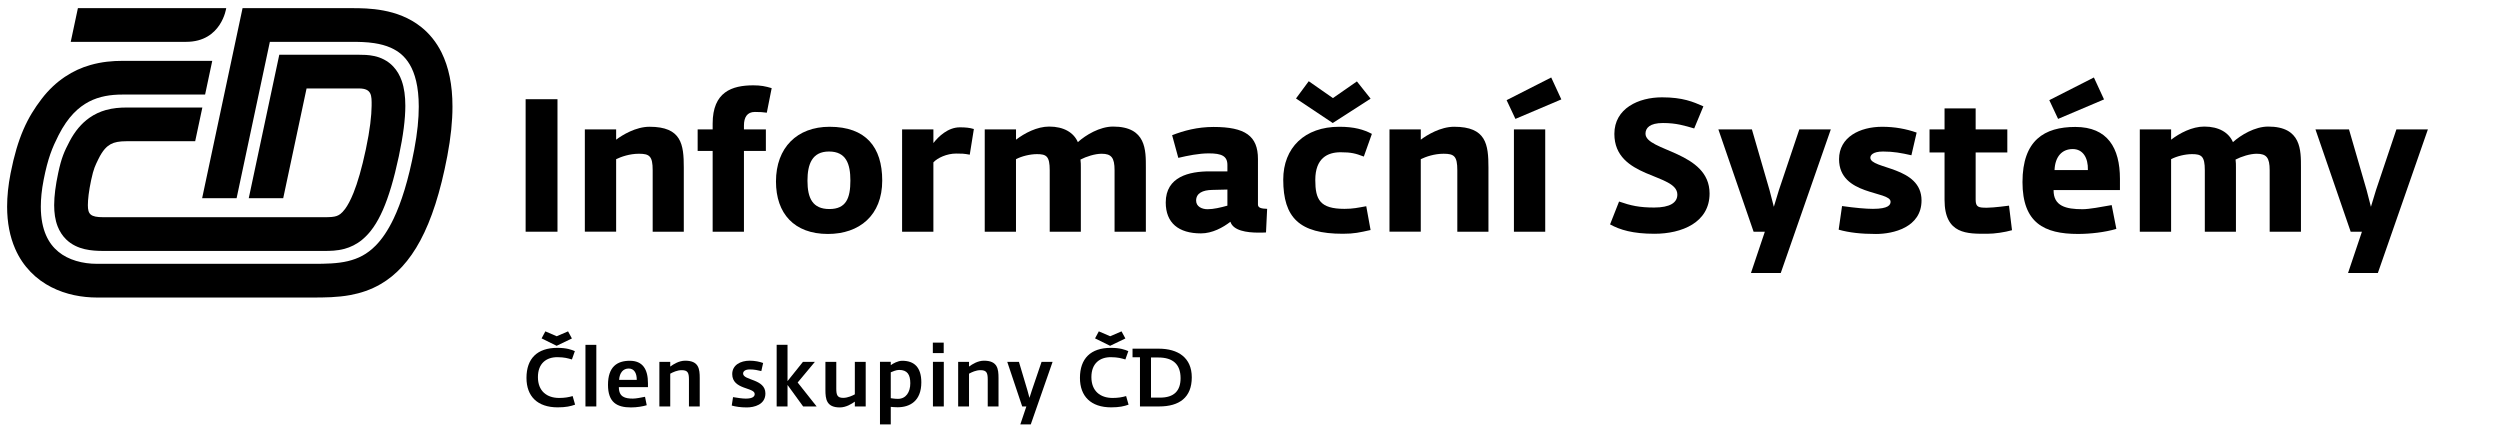
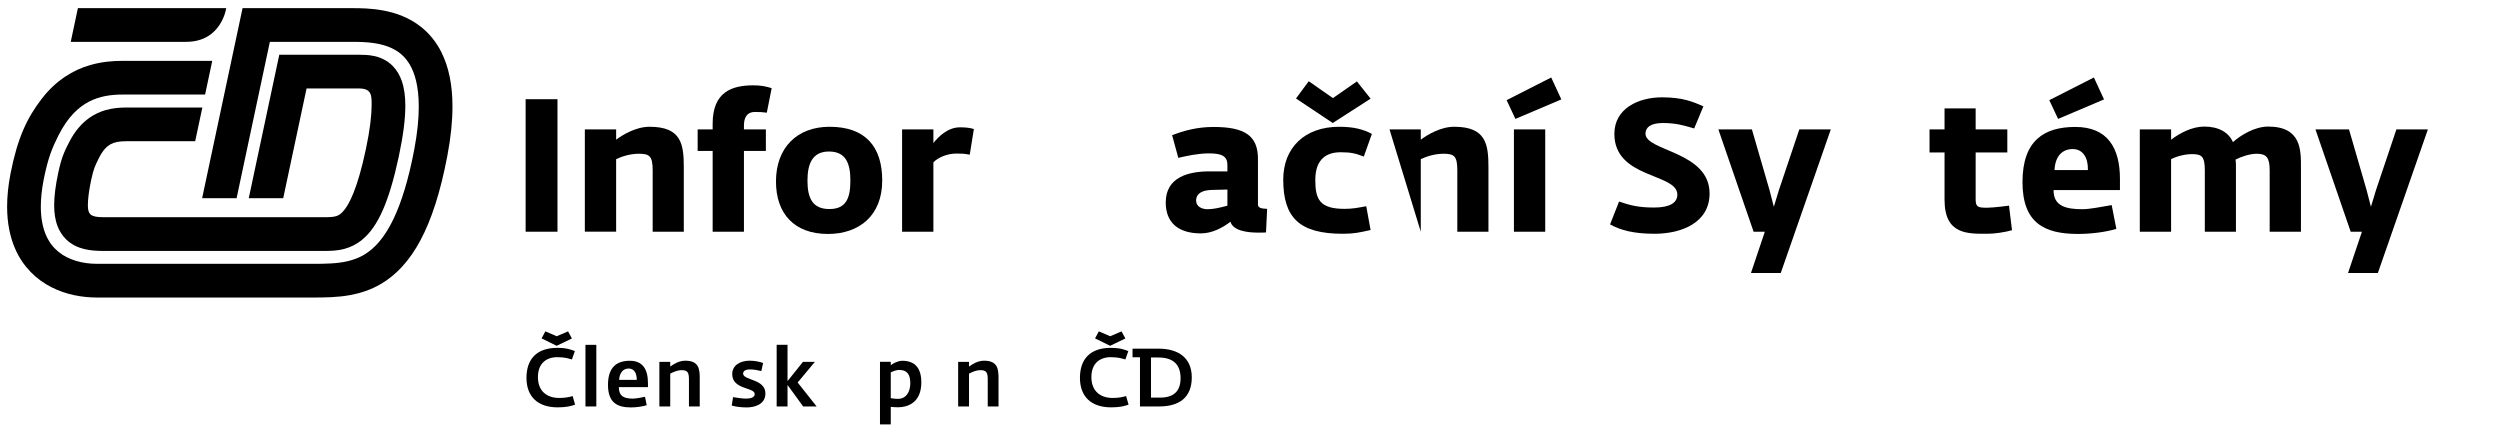
<svg xmlns="http://www.w3.org/2000/svg" xmlns:ns1="http://www.inkscape.org/namespaces/inkscape" xmlns:ns2="http://sodipodi.sourceforge.net/DTD/sodipodi-0.dtd" version="1.1" id="Layer_1" x="0px" y="0px" width="330" height="57" viewBox="0 0 330 57" enable-background="new 0 0 151 26" xml:space="preserve" ns1:version="0.92.4 (5da689c313, 2019-01-14)" ns2:docname="logo-inv2.svg">
  <defs id="defs73" />
  <ns2:namedview pagecolor="#ffffff" bordercolor="#666666" borderopacity="1" objecttolerance="10" gridtolerance="10" guidetolerance="10" ns1:pageopacity="0" ns1:pageshadow="2" ns1:window-width="1920" ns1:window-height="1017" id="namedview71" showgrid="false" ns1:zoom="3.9205298" ns1:cx="166.69448" ns1:cy="23.396883" ns1:window-x="1272" ns1:window-y="-8" ns1:window-maximized="1" ns1:current-layer="Layer_1" ns1:snap-global="false" />
  <path d="m 40.467,11.676 h 1.589 5.315 c 1.719,0 1.697,0.938 1.683,2.296 -0.013,1.273 -0.21,3.157 -0.762,5.739 -0.539,2.54 -1.093,4.413 -1.625,5.739 -0.399,0.995 -0.783,1.683 -1.112,2.128 -0.509,0.67 -0.796,0.811 -1.125,0.936 -0.331,0.119 -0.84,0.163 -1.617,0.157 H 13.625 c -1.678,0 -2.026,-0.39 -2.026,-1.591 0.002,-0.762 0.125,-1.867 0.435,-3.321 0.331,-1.559 0.55,-1.914 0.944,-2.741 0.607,-1.25 1.142,-1.71 1.634,-1.986 0.499,-0.272 1.146,-0.39 2.092,-0.39 h 9.06 l 0.946,-4.449 H 16.704 c -0.859,0 -1.789,0.066 -2.754,0.337 -0.724,0.206 -1.462,0.537 -2.149,1.021 -1.033,0.724 -1.916,1.772 -2.612,3.1 -0.7,1.335 -1.074,2.151 -1.506,4.184 -0.35,1.651 -0.53,3.026 -0.533,4.246 0.002,1.014 0.125,1.935 0.458,2.796 0.248,0.641 0.63,1.241 1.118,1.717 0.734,0.724 1.638,1.105 2.463,1.296 0.836,0.193 1.638,0.229 2.436,0.233 3.764,-0.002 25.368,-0.002 29.189,0 0.738,-0.004 1.642,-0.002 2.673,-0.28 0.768,-0.208 1.585,-0.596 2.311,-1.195 1.101,-0.904 1.977,-2.188 2.746,-3.94 0.77,-1.759 1.451,-4.027 2.101,-7.072 0.59,-2.782 0.857,-4.922 0.859,-6.664 -0.002,-1.269 -0.14,-2.338 -0.473,-3.295 C 52.782,9.964 52.409,9.313 51.914,8.786 51.176,7.989 50.219,7.573 49.423,7.403 48.619,7.227 47.928,7.231 47.372,7.227 H 38.664 36.865 L 32.835,26.164 h 4.549 z" id="path3" style="fill:#000000;stroke-width:2.122" ns1:connector-curvature="0" />
  <path d="M 58.295,6.951 C 57.599,5.54 56.654,4.409 55.6,3.569 54.011,2.302 52.228,1.693 50.62,1.39 49.01,1.086 47.533,1.076 46.461,1.076 h -7.836 -4.806 -1.801 l -5.336,25.088 h 4.549 L 35.621,5.523 c 2.743,0 7.954,0.002 10.84,0.002 0.904,-0.002 1.937,0.015 2.956,0.172 0.764,0.117 1.506,0.31 2.175,0.607 1.001,0.456 1.823,1.086 2.497,2.217 0.668,1.135 1.188,2.869 1.188,5.559 0.002,1.568 -0.178,3.45 -0.6,5.68 -0.764,4.033 -1.71,6.993 -2.726,9.119 -0.762,1.593 -1.557,2.716 -2.342,3.518 -1.184,1.197 -2.334,1.742 -3.69,2.073 -1.352,0.325 -2.911,0.359 -4.621,0.354 H 12.802 C 10.926,34.829 9.019,34.32 7.71,33.233 7.045,32.688 6.494,32.001 6.078,31.054 5.664,30.11 5.388,28.884 5.388,27.275 c 0,-1.027 0.112,-2.209 0.376,-3.55 0.562,-2.864 1.139,-4.241 1.967,-5.879 1.256,-2.459 2.625,-3.692 4.004,-4.422 1.381,-0.721 2.886,-0.942 4.434,-0.942 H 27.073 L 28.017,8.033 H 16.169 c -1.309,0 -2.754,0.121 -4.248,0.552 C 9.681,9.217 7.359,10.613 5.494,13.06 3.619,15.504 2.335,18.111 1.399,22.868 1.088,24.456 0.939,25.92 0.939,27.275 c 0,2.115 0.369,3.976 1.061,5.559 1.033,2.387 2.811,4.076 4.765,5.065 1.958,0.999 4.07,1.371 6.036,1.375 H 41.297 c 1.545,-0.004 3.221,-0.006 4.982,-0.333 1.315,-0.246 2.682,-0.687 3.995,-1.456 1.98,-1.152 3.764,-3.026 5.215,-5.748 1.46,-2.729 2.637,-6.319 3.558,-11.15 0.465,-2.451 0.679,-4.602 0.679,-6.507 0.004,-2.894 -0.501,-5.243 -1.432,-7.129" id="path5" style="fill:#000000;stroke-width:2.122" ns1:connector-curvature="0" />
  <path d="M 29.861,1.076 H 10.283 L 9.337,5.523 H 24.573 c 4.676,0 5.287,-4.447 5.287,-4.447" id="path7" style="fill:#000000;stroke-width:2.122" ns1:connector-curvature="0" />
  <rect x="69.383" y="13.096" width="4.205" height="17.49" id="rect9" style="fill:#000000;stroke-width:2.122" />
  <path d="m 77.199,17.078 h 4.131 v 1.36 c 0.817,-0.617 2.597,-1.706 4.403,-1.706 4.231,0 4.528,2.325 4.528,5.391 v 8.462 h -4.108 v -8.116 c 0,-1.854 -0.42,-2.175 -1.806,-2.175 -1.237,0 -2.349,0.395 -3.017,0.717 v 9.573 h -4.131 c 0,0 0,-13.507 0,-13.507 z" id="path11" style="fill:#000000;stroke-width:2.122" ns1:connector-curvature="0" />
  <path d="M 94.07,19.924 H 92.09 V 17.078 h 1.98 v -0.766 c 0,-4.18 2.548,-5.048 5.368,-5.048 0.989,0 1.608,0.125 2.423,0.371 l -0.643,3.242 c -0.494,-0.074 -0.914,-0.1 -1.583,-0.1 -1.014,0 -1.434,0.717 -1.434,1.78 v 0.52 h 2.894 V 19.924 H 98.201 V 30.585 H 94.07 Z" id="path13" style="fill:#000000;stroke-width:2.122" ns1:connector-curvature="0" />
  <path d="m 112.251,23.834 c 0,-2.177 -0.545,-3.834 -2.822,-3.834 -2.226,0 -2.843,1.657 -2.843,3.857 0,2.325 0.692,3.736 2.894,3.736 2.226,0 2.771,-1.46 2.771,-3.76 m -9.822,0.123 c 0,-4.477 2.794,-7.222 7.074,-7.222 4.799,0 6.951,2.695 6.951,7.099 0,4.6 -3.017,7.049 -7.174,7.049 -4.451,-0.002 -6.851,-2.699 -6.851,-6.925" id="path15" style="fill:#000000;stroke-width:2.122" ns1:connector-curvature="0" />
  <path d="m 119.077,17.078 h 4.131 v 1.806 c 0.668,-0.866 1.929,-2.077 3.488,-2.077 0.743,0 1.286,0.049 1.854,0.223 l -0.543,3.388 c -0.791,-0.149 -1.065,-0.149 -1.806,-0.149 -1.214,0 -2.451,0.569 -2.994,1.163 v 9.153 h -4.131 z" id="path17" style="fill:#000000;stroke-width:2.122" ns1:connector-curvature="0" />
-   <path d="m 129.985,17.078 h 4.129 v 1.36 c 1.137,-0.866 2.773,-1.731 4.377,-1.731 1.931,0 3.24,0.791 3.785,2.054 1.038,-0.94 2.892,-2.054 4.649,-2.054 4.403,0 4.328,3.142 4.328,5.417 v 8.462 h -4.131 v -8.116 c 0,-1.657 -0.418,-2.175 -1.706,-2.175 -0.891,0 -2.028,0.369 -2.794,0.766 0.049,0.346 0.049,0.692 0.049,1.04 v 8.485 h -4.108 v -8.116 c 0,-1.854 -0.443,-2.126 -1.68,-2.126 -0.919,0 -2.028,0.272 -2.773,0.668 v 9.573 h -4.125 z" id="path19" style="fill:#000000;stroke-width:2.122" ns1:connector-curvature="0" />
  <path d="m 162.017,27.146 v -2.126 l -2.028,0.049 c -1.212,0.025 -2.101,0.42 -2.101,1.409 0,0.791 0.764,1.139 1.509,1.139 0.791,0 1.729,-0.223 2.62,-0.471 m -8.139,-0.42 c 0,-3.414 3.119,-4.106 5.79,-4.106 h 2.349 v -0.842 c 0,-1.186 -0.766,-1.532 -2.449,-1.532 -1.337,0 -2.771,0.295 -4.031,0.592 l -0.817,-2.992 c 1.534,-0.594 3.316,-1.088 5.468,-1.088 4.18,0 5.862,1.186 5.862,4.229 V 26.997 c 0,0.446 0.446,0.545 1.212,0.571 l -0.149,3.115 c -0.32,0.025 -0.643,0.025 -0.963,0.025 -1.634,0 -3.365,-0.272 -3.736,-1.434 -0.989,0.766 -2.4,1.534 -3.883,1.534 -2.97,0 -4.653,-1.386 -4.653,-4.082" id="path21" style="fill:#000000;stroke-width:2.122" ns1:connector-curvature="0" />
  <path d="m 171.071,12.998 1.683,-2.277 3.191,2.228 3.166,-2.202 1.808,2.275 -4.997,3.217 z m -1.683,10.711 c 0,-4.205 2.82,-6.976 7.396,-6.976 1.98,0 3.24,0.371 4.305,0.94 l -1.065,2.994 c -1.091,-0.42 -1.683,-0.569 -3.066,-0.569 -1.708,0 -3.34,0.766 -3.34,3.66 0,2.597 0.617,3.811 3.857,3.811 1.139,0 1.757,-0.149 2.871,-0.348 l 0.571,3.142 c -1.46,0.323 -2.154,0.494 -3.664,0.494 -5.714,0 -7.865,-2.103 -7.865,-7.148" id="path23" style="fill:#000000;stroke-width:2.122" ns1:connector-curvature="0" />
-   <path d="m 183.413,17.078 h 4.131 v 1.36 c 0.815,-0.617 2.597,-1.706 4.403,-1.706 4.231,0 4.528,2.325 4.528,5.391 v 8.462 h -4.11 v -8.116 c 0,-1.854 -0.418,-2.175 -1.806,-2.175 -1.237,0 -2.351,0.395 -3.017,0.717 v 9.573 h -4.131 z" id="path25" style="fill:#000000;stroke-width:2.122" ns1:connector-curvature="0" />
+   <path d="m 183.413,17.078 h 4.131 v 1.36 c 0.815,-0.617 2.597,-1.706 4.403,-1.706 4.231,0 4.528,2.325 4.528,5.391 v 8.462 h -4.11 v -8.116 c 0,-1.854 -0.418,-2.175 -1.806,-2.175 -1.237,0 -2.351,0.395 -3.017,0.717 v 9.573 z" id="path25" style="fill:#000000;stroke-width:2.122" ns1:connector-curvature="0" />
  <path d="m 199.838,17.078 h 4.131 v 13.507 h -4.131 z m -0.965,-3.857 5.888,-2.994 1.335,2.894 -6.06,2.574 z" id="path27" style="fill:#000000;stroke-width:2.122" ns1:connector-curvature="0" />
  <path d="m 212.528,29.62 1.188,-3.017 c 1.557,0.543 2.697,0.791 4.625,0.791 2.103,0 3.068,-0.643 3.068,-1.708 0,-2.845 -8.313,-2.077 -8.313,-8.014 0,-3.365 3.191,-4.825 6.283,-4.825 2.771,0 4.11,0.594 5.468,1.188 l -1.214,2.92 c -1.282,-0.371 -2.347,-0.717 -4.127,-0.717 -1.757,0 -2.302,0.668 -2.302,1.409 0,2.325 8.459,2.325 8.459,7.891 0,3.834 -3.662,5.319 -7.273,5.319 -2.871,0 -4.553,-0.518 -5.862,-1.237" id="path29" style="fill:#000000;stroke-width:2.122" ns1:connector-curvature="0" />
  <polygon points="106.449,7.542 108.536,7.542 109.632,11.32 109.9,12.357 110.215,11.32 111.485,7.542 113.444,7.542 110.331,16.473 108.477,16.473 109.34,13.908 108.641,13.908 " id="polygon31" style="fill:#000000" transform="matrix(2.122,0,0,2.122,0.939,1.076)" />
-   <path d="m 242.704,30.314 0.446,-3.117 c 1.755,0.248 3.166,0.371 4.08,0.371 2.079,0 2.325,-0.545 2.325,-0.94 0,-1.46 -6.8,-0.766 -6.8,-5.616 0,-2.917 2.746,-4.277 5.691,-4.277 1.657,0 3.138,0.272 4.551,0.766 l -0.692,2.994 c -1.311,-0.297 -2.349,-0.494 -3.736,-0.494 -1.411,0 -1.683,0.518 -1.683,0.815 0,1.534 6.756,1.114 6.756,5.64 0,3.562 -3.739,4.428 -6.011,4.428 -1.956,-0.002 -3.541,-0.174 -4.927,-0.569" id="path33" style="fill:#000000;stroke-width:2.122" ns1:connector-curvature="0" />
  <path d="m 256.68,26.38 v -6.257 h -1.982 v -3.043 h 1.982 v -2.771 h 4.106 v 2.771 h 4.18 v 3.043 h -4.18 v 6.232 c 0,0.991 0.371,1.065 1.485,1.065 0.914,0 2.917,-0.274 2.917,-0.274 l 0.397,3.242 c -0.965,0.272 -2.275,0.469 -3.265,0.469 -2.597,0 -5.64,0.125 -5.64,-4.477" id="path35" style="fill:#000000;stroke-width:2.122" ns1:connector-curvature="0" />
  <path d="m 275.602,22.446 c 0.047,-1.634 -0.668,-2.771 -2.003,-2.771 -1.411,0 -2.325,0.989 -2.4,2.771 z m -5.096,-9.225 5.888,-2.994 1.337,2.896 -6.062,2.572 z m -3.537,10.808 c 0,-5.517 2.894,-7.273 6.976,-7.273 4.254,0 5.888,2.771 5.888,6.853 v 1.483 h -8.759 c -0.025,2.128 1.657,2.523 3.811,2.523 0.914,0 2.446,-0.295 3.857,-0.543 l 0.617,3.142 c -1.509,0.446 -3.435,0.666 -5.071,0.666 -4.449,0 -7.32,-1.46 -7.32,-6.851" id="path37" style="fill:#000000;stroke-width:2.122" ns1:connector-curvature="0" />
  <path d="m 282.455,17.078 h 4.131 v 1.36 c 1.135,-0.866 2.771,-1.731 4.377,-1.731 1.931,0 3.24,0.791 3.785,2.054 1.04,-0.94 2.894,-2.054 4.651,-2.054 4.401,0 4.326,3.142 4.326,5.417 v 8.462 h -4.129 v -8.116 c 0,-1.657 -0.42,-2.175 -1.708,-2.175 -0.891,0 -2.028,0.369 -2.794,0.766 0.049,0.346 0.049,0.692 0.049,1.04 v 8.485 h -4.108 v -8.116 c 0,-1.854 -0.443,-2.126 -1.68,-2.126 -0.917,0 -2.028,0.272 -2.771,0.668 v 9.573 h -4.131 V 17.078 Z" id="path39" style="fill:#000000;stroke-width:2.122" ns1:connector-curvature="0" />
  <polygon points="143.591,7.542 145.678,7.542 146.774,11.32 147.042,12.357 147.357,11.32 148.627,7.542 150.586,7.542 147.474,16.473 145.619,16.473 146.482,13.908 145.783,13.908 " id="polygon41" style="fill:#000000" transform="matrix(2.122,0,0,2.122,0.939,1.076)" />
  <g id="g43" style="fill:#000000" transform="matrix(2.122,0,0,2.122,0.939,1.076)">
    <path d="m 34.183,21.004 -0.936,-0.462 0.234,-0.437 0.707,0.304 0.706,-0.304 0.239,0.442 z m -1.876,1.998 c 0,-1.205 0.666,-1.871 1.921,-1.871 0.58,0 0.89,0.117 1.088,0.204 l -0.183,0.518 c -0.269,-0.076 -0.457,-0.137 -0.895,-0.142 -0.686,-0.005 -1.219,0.376 -1.219,1.24 0,0.874 0.559,1.296 1.321,1.296 0.346,0 0.595,-0.045 0.839,-0.117 l 0.152,0.534 c -0.269,0.097 -0.569,0.168 -1.082,0.168 -1.266,0 -1.942,-0.692 -1.942,-1.83" id="path45" style="fill:#000000" ns1:connector-curvature="0" />
    <rect x="35.976" y="20.944" width="0.676" height="3.833" id="rect47" style="fill:#000000" />
    <path d="m 39.167,23.124 c 0.005,-0.417 -0.162,-0.707 -0.498,-0.707 -0.34,0 -0.569,0.249 -0.6,0.707 z m -1.789,0.31 c 0,-1.133 0.574,-1.499 1.357,-1.499 0.803,0 1.129,0.528 1.129,1.397 v 0.244 h -1.81 c 0,0.61 0.381,0.712 0.874,0.712 0.193,0 0.524,-0.066 0.753,-0.112 l 0.106,0.524 c -0.228,0.071 -0.599,0.137 -0.981,0.137 -0.874,0 -1.428,-0.315 -1.428,-1.403" id="path49" style="fill:#000000" ns1:connector-curvature="0" />
    <path d="m 40.574,22.001 h 0.676 v 0.295 c 0.203,-0.148 0.544,-0.366 0.93,-0.366 0.849,0 0.905,0.513 0.905,1.088 v 1.758 h -0.671 v -1.682 c 0,-0.422 -0.081,-0.575 -0.452,-0.575 -0.28,0 -0.544,0.127 -0.712,0.219 v 2.038 h -0.676 z" id="path51" style="fill:#000000" ns1:connector-curvature="0" />
    <path d="m 45.076,24.72 0.081,-0.524 c 0.29,0.046 0.575,0.092 0.788,0.092 0.432,0 0.559,-0.132 0.559,-0.285 0,-0.427 -1.398,-0.259 -1.398,-1.24 0,-0.559 0.509,-0.834 1.088,-0.834 0.326,0 0.62,0.066 0.834,0.143 l -0.112,0.503 c -0.219,-0.051 -0.427,-0.102 -0.722,-0.102 -0.31,0 -0.412,0.138 -0.412,0.255 0,0.442 1.388,0.32 1.388,1.24 0,0.696 -0.696,0.869 -1.159,0.869 -0.391,0 -0.701,-0.051 -0.935,-0.117" id="path53" style="fill:#000000" ns1:connector-curvature="0" />
    <polygon points="48.546,23.2 49.507,22.001 50.249,22.001 49.176,23.287 50.356,24.776 49.517,24.776 48.546,23.439 48.546,24.776 47.87,24.776 47.87,20.943 48.546,20.943 " id="polygon55" style="fill:#000000" />
-     <path d="m 50.903,23.744 v -1.743 h 0.676 v 1.667 c 0,0.401 0.066,0.574 0.432,0.574 0.29,0 0.59,-0.147 0.722,-0.219 v -2.022 h 0.676 v 2.775 h -0.676 v -0.3 c -0.183,0.132 -0.539,0.361 -0.935,0.361 -0.834,0 -0.895,-0.524 -0.895,-1.093" id="path57" style="fill:#000000" ns1:connector-curvature="0" />
    <path d="m 56.183,23.333 c 0,-0.529 -0.178,-0.829 -0.697,-0.829 -0.188,0 -0.416,0.107 -0.518,0.148 v 1.611 c 0.102,0.01 0.239,0.041 0.447,0.041 0.498,0 0.768,-0.417 0.768,-0.971 m -1.886,-1.332 h 0.671 v 0.208 c 0.142,-0.106 0.442,-0.274 0.712,-0.274 0.747,0 1.189,0.406 1.189,1.342 0,1.159 -0.706,1.55 -1.474,1.55 -0.168,0 -0.31,-0.015 -0.427,-0.025 v 1.093 h -0.671 z" id="path59" style="fill:#000000" ns1:connector-curvature="0" />
-     <path d="m 57.591,24.777 h 0.676 v -2.776 h -0.676 z m -0.006,-3.32 h 0.676 v -0.651 h -0.676 z" id="path61" style="fill:#000000" ns1:connector-curvature="0" />
    <path d="m 59.16,22.001 h 0.676 v 0.295 c 0.203,-0.148 0.544,-0.366 0.93,-0.366 0.849,0 0.905,0.513 0.905,1.088 v 1.758 H 61 v -1.682 c 0,-0.422 -0.081,-0.575 -0.452,-0.575 -0.28,0 -0.544,0.127 -0.712,0.219 v 2.038 H 59.16 Z" id="path63" style="fill:#000000" ns1:connector-curvature="0" />
-     <polygon points="62.214,22.001 62.94,22.001 63.469,23.775 63.596,24.242 63.744,23.78 64.349,22.001 65.035,22.001 63.677,25.894 63.027,25.894 63.403,24.776 63.144,24.776 " id="polygon65" style="fill:#000000" />
    <path d="m 68.612,21.004 -0.936,-0.462 0.234,-0.437 0.707,0.304 0.706,-0.304 0.239,0.442 z m -1.876,1.998 c 0,-1.205 0.666,-1.871 1.921,-1.871 0.58,0 0.89,0.117 1.088,0.204 l -0.183,0.518 c -0.269,-0.076 -0.457,-0.137 -0.895,-0.142 -0.686,-0.005 -1.219,0.376 -1.219,1.24 0,0.874 0.559,1.296 1.321,1.296 0.346,0 0.595,-0.045 0.839,-0.117 l 0.152,0.534 c -0.269,0.097 -0.569,0.168 -1.082,0.168 -1.266,0 -1.942,-0.692 -1.942,-1.83" id="path67" style="fill:#000000" ns1:connector-curvature="0" />
    <path d="m 71.72,24.227 c 0.864,0 1.276,-0.417 1.276,-1.21 0,-0.864 -0.478,-1.286 -1.378,-1.286 h -0.462 v 2.496 z m -1.712,-3.045 h 1.627 c 1.209,0 2.058,0.564 2.058,1.784 0,1.25 -0.772,1.81 -2.028,1.81 H 70.47 v -3.06 h -0.463 v -0.534 z" id="path69" style="fill:#000000" ns1:connector-curvature="0" />
  </g>
</svg>